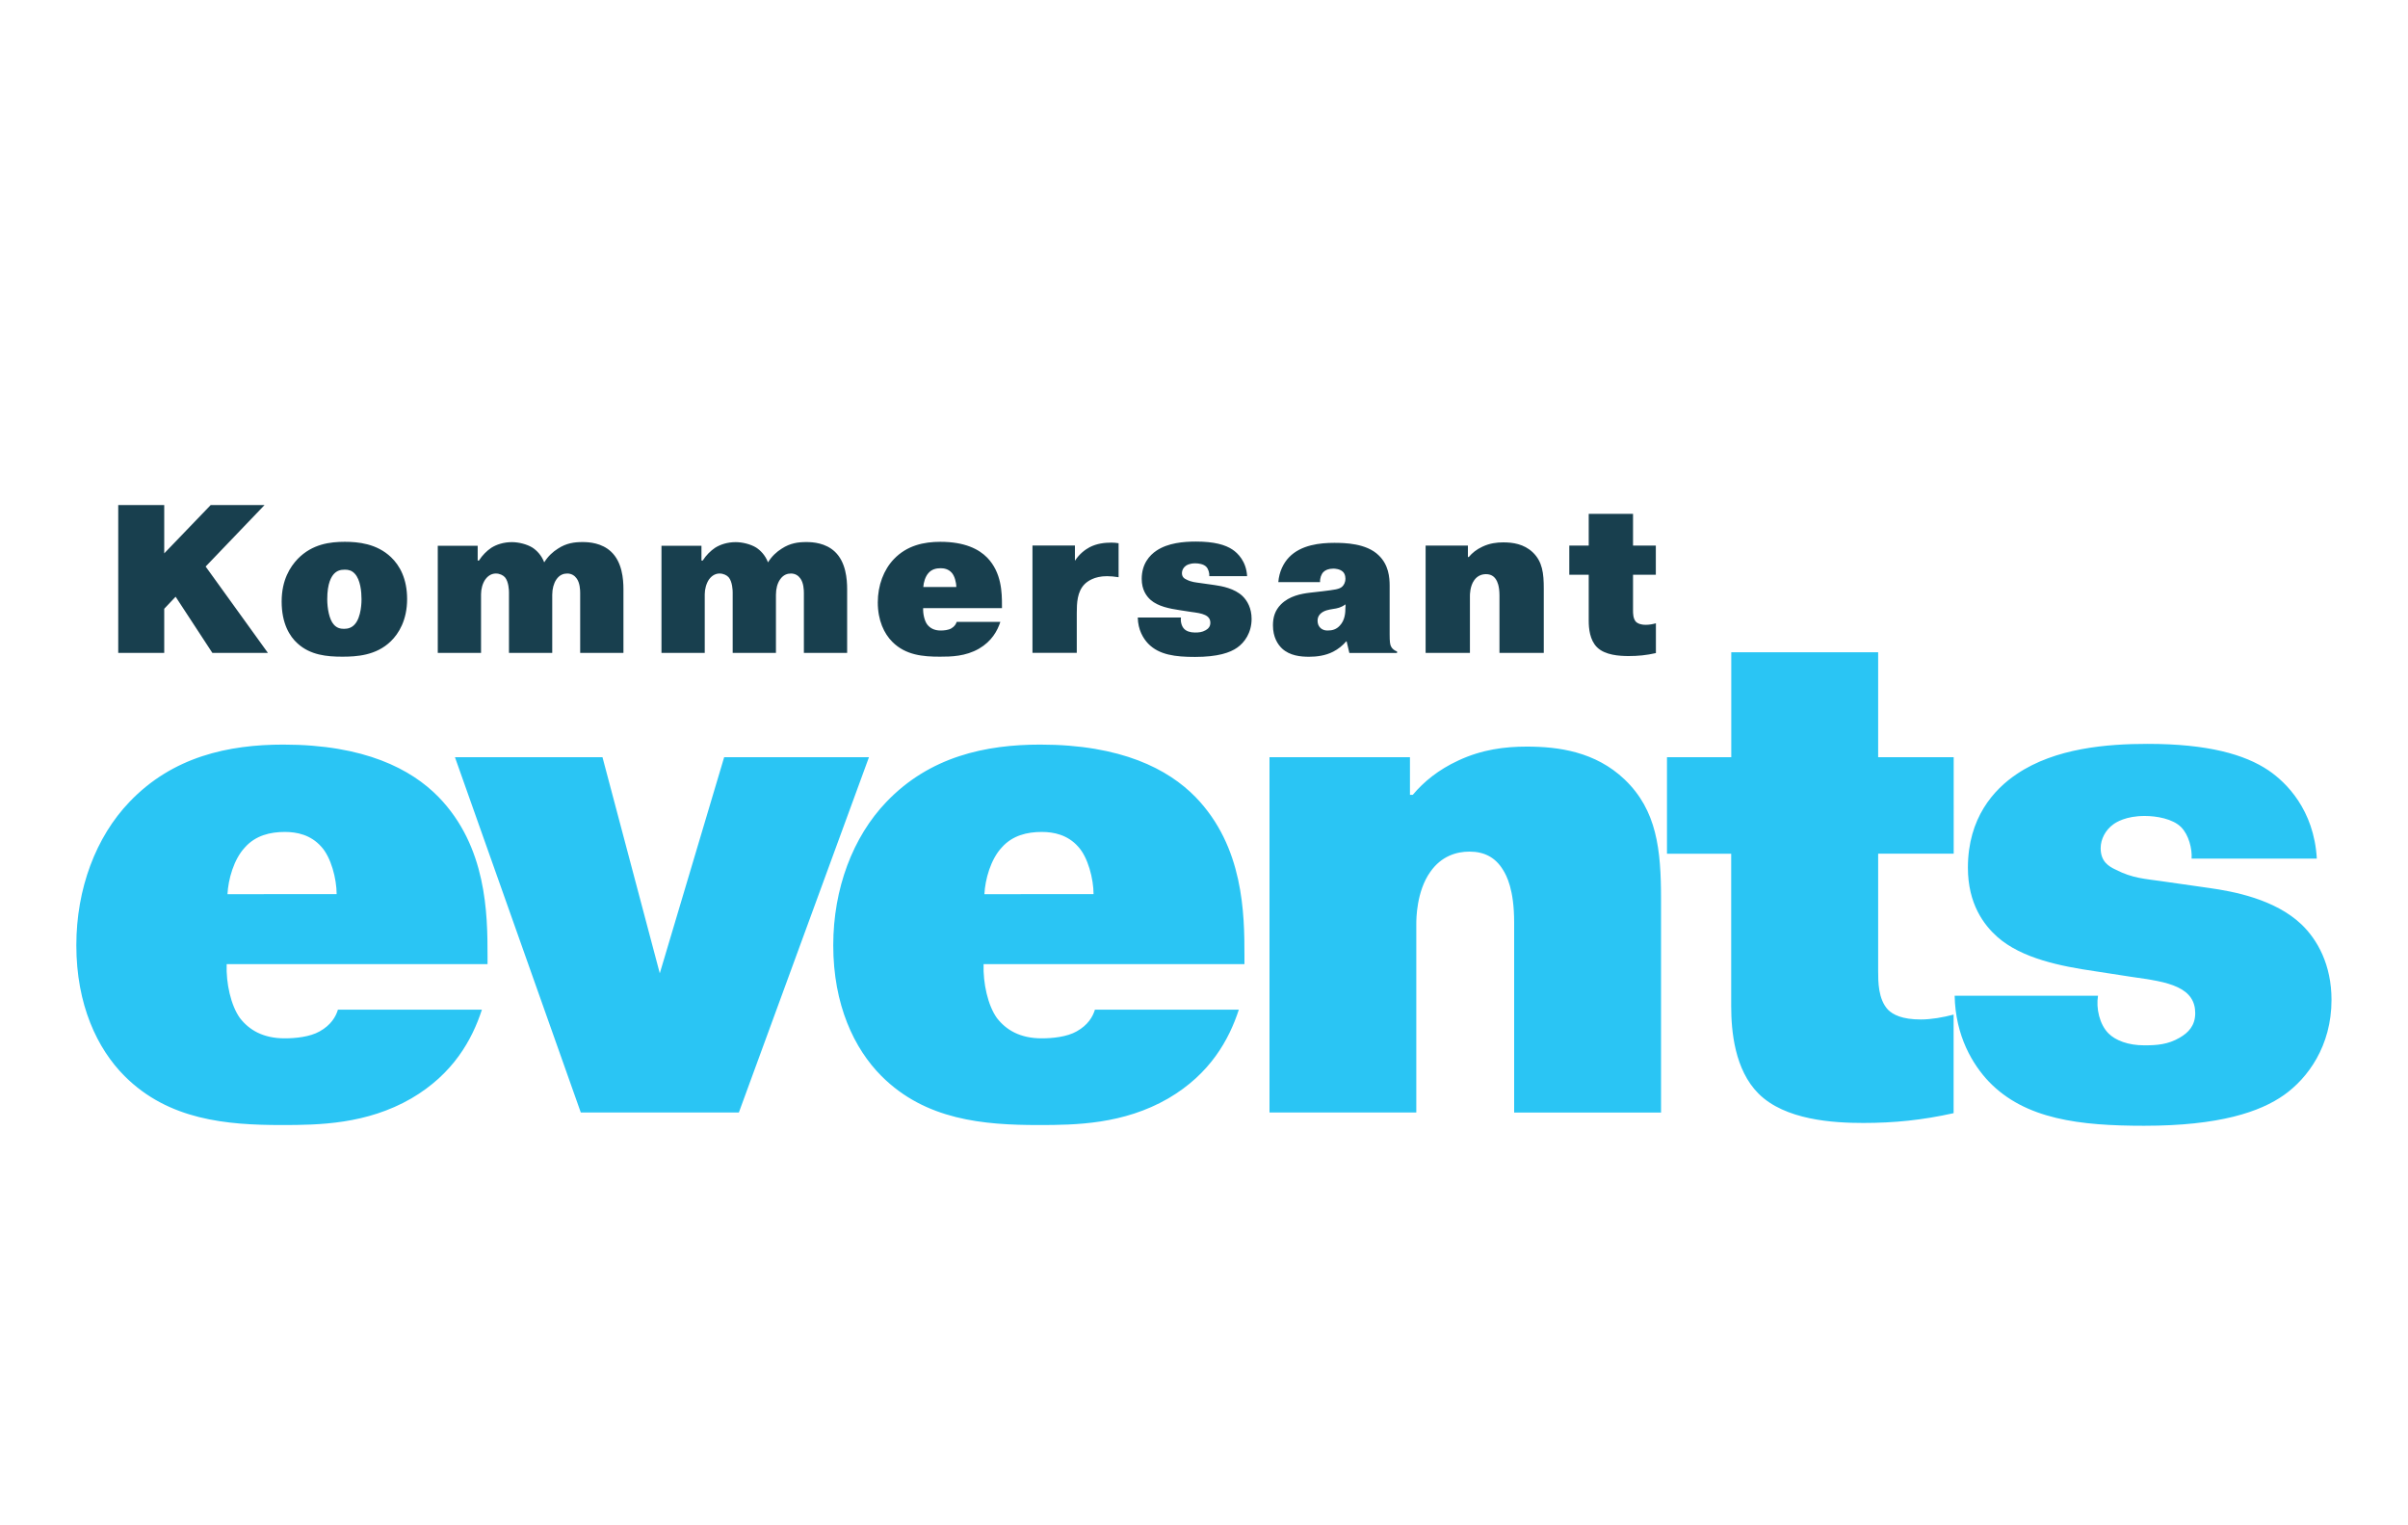
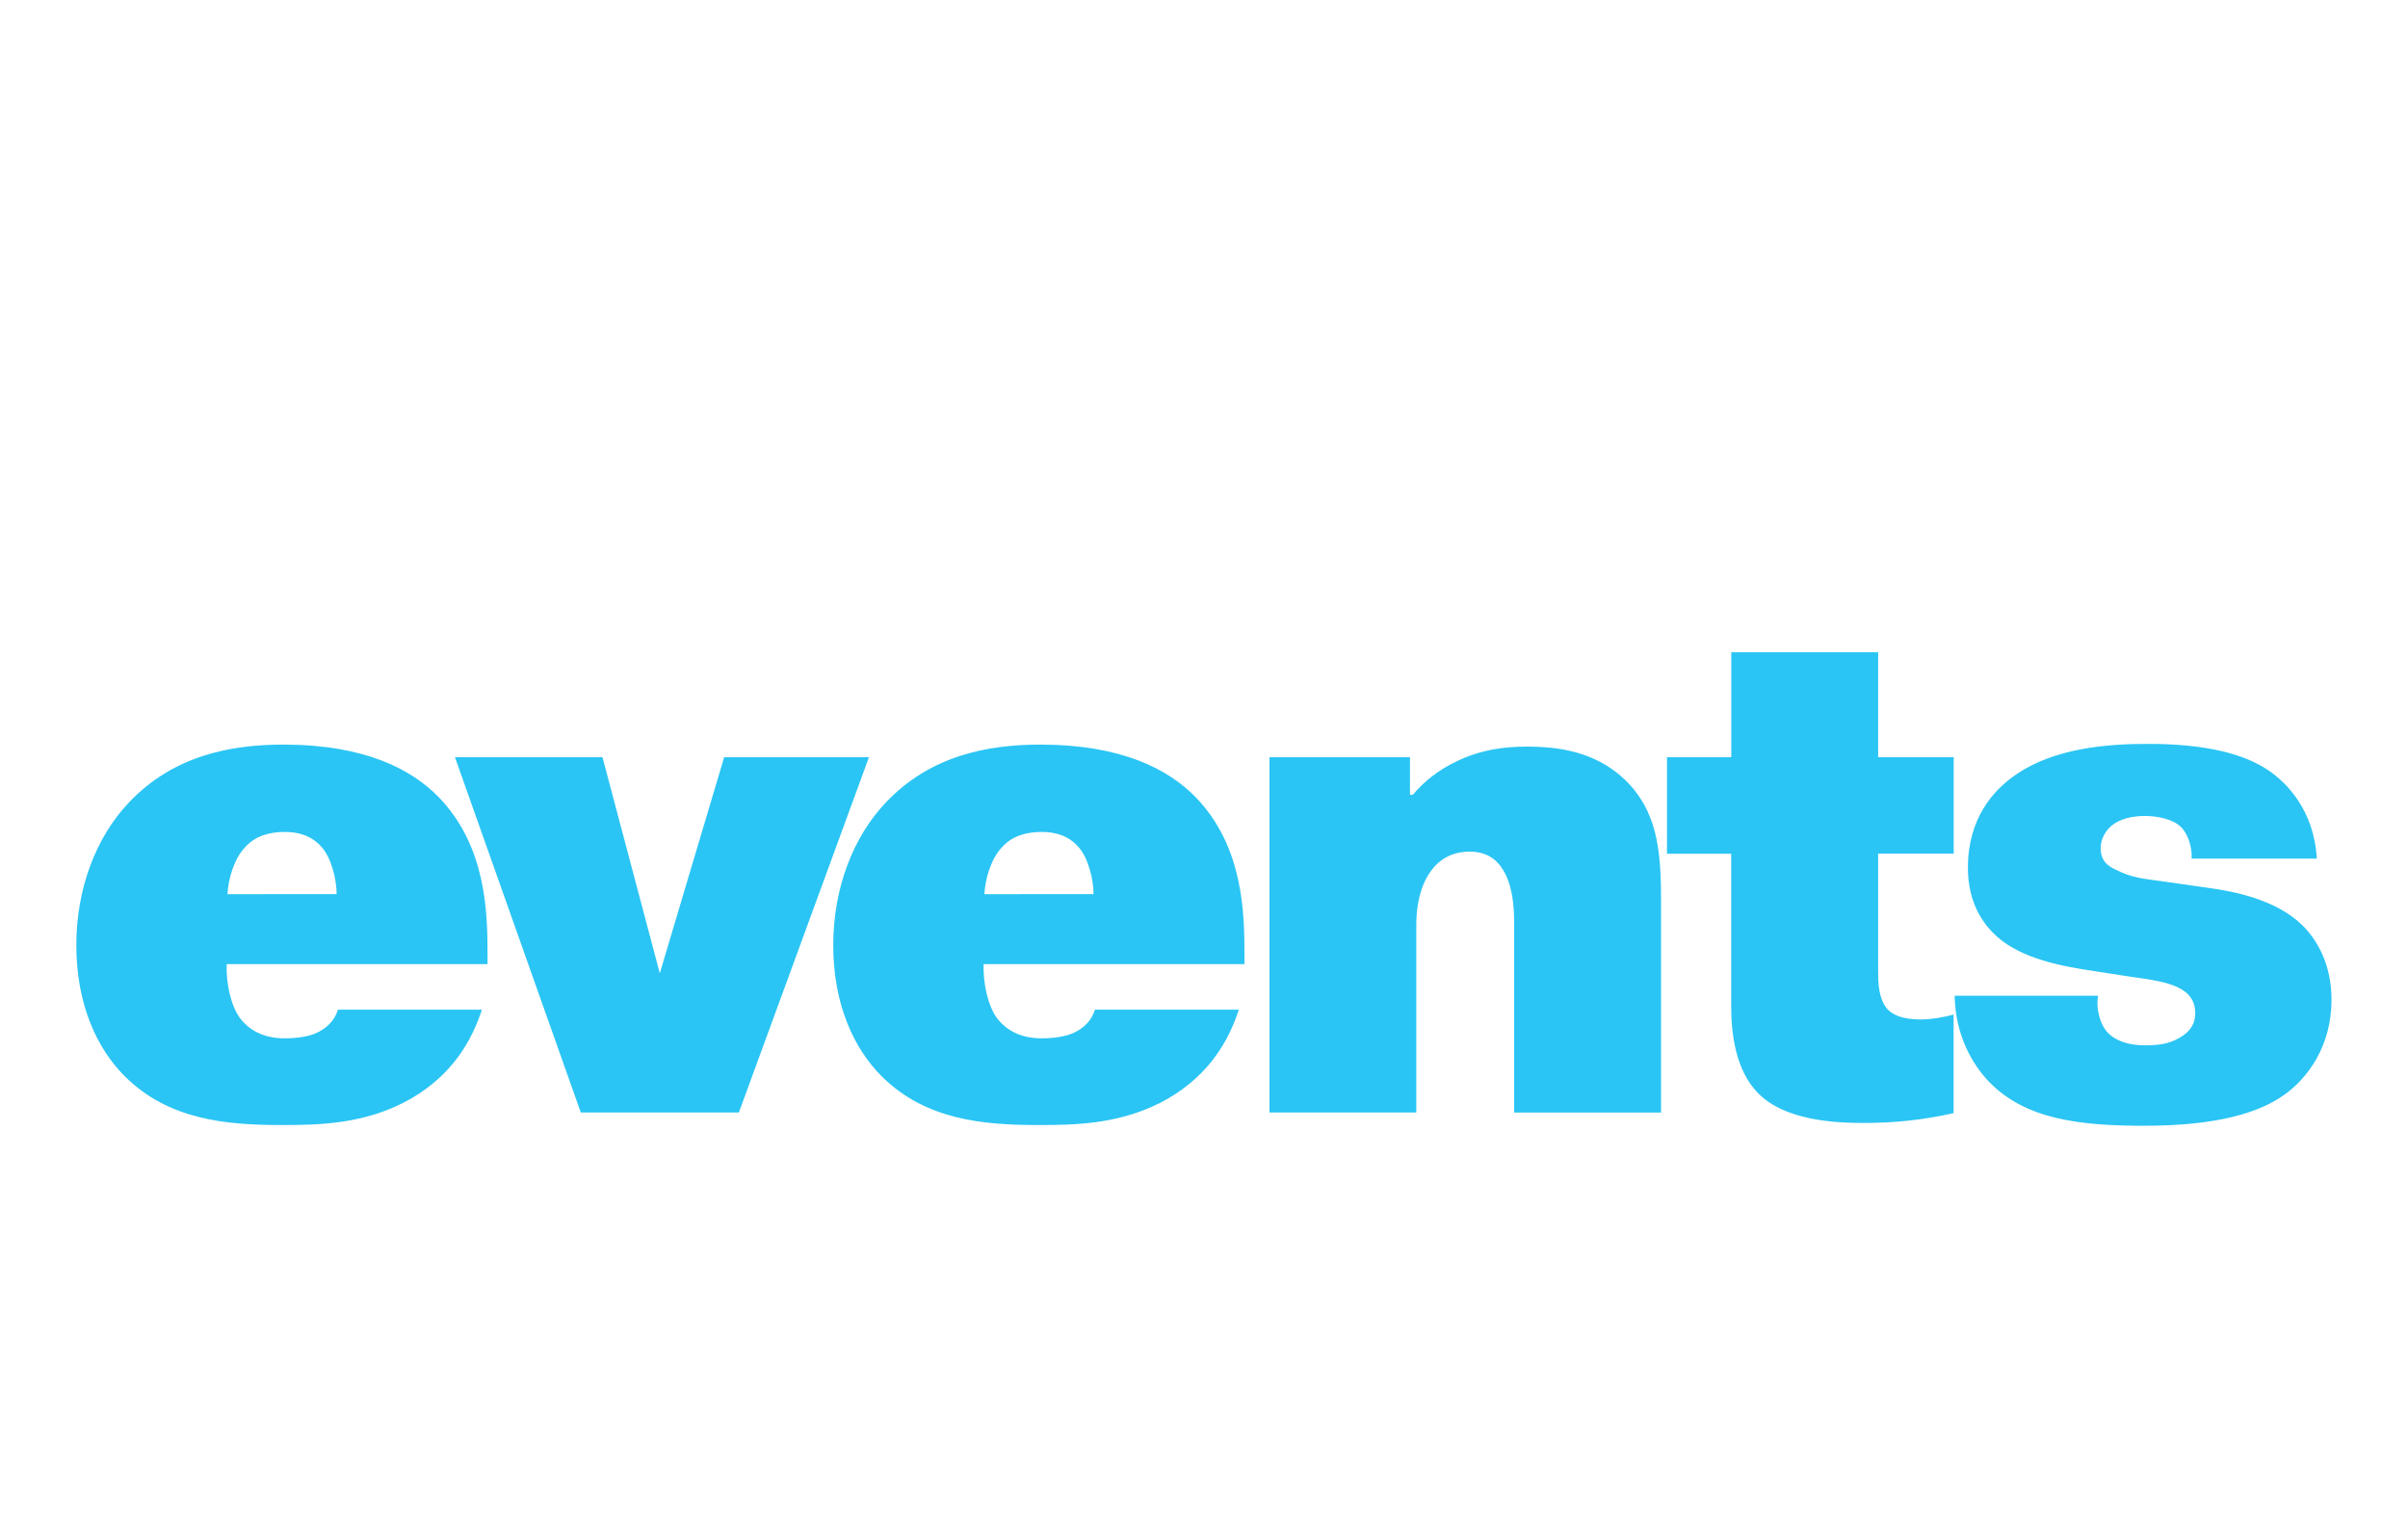
<svg xmlns="http://www.w3.org/2000/svg" version="1.1" id="Layer_1" x="0px" y="0px" viewBox="0 0 300 190" enable-background="new 0 0 300 190" xml:space="preserve">
  <g>
    <path fill="#2AC5F4" d="M243.52,124.02c0.09,5.05,2.27,8.62,4.27,10.72c4.53,4.7,11.33,5.49,19.34,5.49   c9.41,0,14.46-1.74,17.42-3.83c2.96-2.09,5.92-6.1,5.92-11.85c0-4.36-1.74-7.49-3.75-9.41c-3.31-3.14-8.45-4.1-11.5-4.53l-6.1-0.87   c-1.83-0.26-3.48-0.35-5.49-1.39c-0.96-0.44-1.92-1.05-1.92-2.7c0-1.13,0.61-2.27,1.57-2.96c0.35-0.26,1.57-1.05,3.92-1.05   c1.48,0,3.49,0.35,4.53,1.39c0.96,0.96,1.39,2.7,1.31,3.92h15.6c-0.35-6.1-3.83-9.5-6.01-10.98c-2.96-2-7.58-3.31-15.07-3.31   c-5.05,0-11.5,0.52-16.29,3.75c-2.88,1.92-6.1,5.49-6.1,11.67c0,4.53,2,7.14,3.66,8.62c3.05,2.7,7.93,3.66,12.11,4.27l4.53,0.7   c2.44,0.35,4.36,0.61,5.84,1.31c1.48,0.7,2.18,1.74,2.18,3.22c0,1.57-0.87,2.44-1.92,3.05c-1.48,0.87-2.88,0.96-4.44,0.96   c-2,0-3.57-0.61-4.44-1.48c-1.13-1.13-1.57-3.14-1.31-4.7H243.52z M207.67,106.34h8.01v18.99c0,3.14,0.44,7.93,3.4,10.89   c3.31,3.31,9.32,3.66,13.07,3.66c3.83,0,7.32-0.35,11.24-1.22v-12.28c-1.31,0.35-2.79,0.61-4.09,0.61c-2.35,0-3.48-0.61-4.09-1.22   c-1.22-1.31-1.22-3.49-1.22-4.79v-14.64h9.41V94.32h-9.41V81.25h-18.3v13.07h-8.01V106.34z M175.67,94.32h-17.51v44.26h18.29   v-23.52c0-0.52,0-4.01,1.74-6.45c1.39-2,3.31-2.53,4.88-2.53c1.83,0,3.22,0.7,4.18,2.27c0.44,0.7,1.39,2.44,1.39,6.53v23.7h18.3   V112c0-6.19-0.52-11.06-4.53-14.9c-3.66-3.49-8.28-4.1-12.2-4.1c-2.7,0-5.58,0.35-8.54,1.74c-2.44,1.13-4.27,2.61-5.66,4.27h-0.35   V94.32z M122.64,111.39c0.09-1.83,0.78-4.36,2.18-5.84c1.31-1.48,3.14-1.92,4.97-1.92c1.48,0,3.22,0.35,4.53,1.83   c1.22,1.31,1.92,4.01,1.92,5.92H122.64z M136.41,125.77c-0.26,0.87-0.87,1.92-2.27,2.7c-1.22,0.7-3.05,0.87-4.36,0.87   c-2.7,0-4.44-1.05-5.58-2.53c-1.13-1.57-1.74-4.36-1.66-6.71h32.5v-1.04c0-5.23-0.09-13.59-6.1-19.78   c-3.4-3.48-9.24-6.53-19.34-6.53c-6.8,0-13.76,1.48-19.17,7.14c-4.18,4.36-6.62,10.8-6.62,17.86c0,7.41,2.61,12.89,6.01,16.29   c5.49,5.49,12.72,6.1,19.6,6.1c4.62,0,10.54-0.09,16.12-3.31c5.23-3.05,7.58-7.32,8.8-11.06H136.41z M82.2,121.24l-7.14-26.92   H56.68l15.68,44.26h19.69l16.21-44.26H90.22L82.2,121.24z M28.34,111.39c0.09-1.83,0.78-4.36,2.18-5.84   c1.31-1.48,3.14-1.92,4.97-1.92c1.48,0,3.22,0.35,4.53,1.83c1.22,1.31,1.92,4.01,1.92,5.92H28.34z M42.1,125.77   c-0.26,0.87-0.87,1.92-2.27,2.7c-1.22,0.7-3.05,0.87-4.36,0.87c-2.7,0-4.44-1.05-5.58-2.53c-1.13-1.57-1.74-4.36-1.65-6.71h32.5   v-1.04c0-5.23-0.09-13.59-6.1-19.78c-3.4-3.48-9.23-6.53-19.34-6.53c-6.8,0-13.77,1.48-19.17,7.14c-4.18,4.36-6.62,10.8-6.62,17.86   c0,7.41,2.61,12.89,6.01,16.29c5.49,5.49,12.72,6.1,19.6,6.1c4.62,0,10.54-0.09,16.12-3.31c5.23-3.05,7.58-7.32,8.8-11.06H42.1z" />
-     <path fill="#183F4E" d="M195.51,71.59h2.42v5.74c0,0.95,0.13,2.39,1.03,3.29c1,1,2.82,1.1,3.95,1.1c1.16,0,2.21-0.1,3.39-0.37   v-3.71c-0.39,0.11-0.84,0.19-1.24,0.19c-0.71,0-1.05-0.19-1.24-0.37c-0.37-0.4-0.37-1.05-0.37-1.45v-4.42h2.84v-3.63h-2.84v-3.95   h-5.52v3.95h-2.42V71.59z M182.9,67.96h-5.29v13.37h5.52v-7.1c0-0.16,0-1.21,0.53-1.95c0.42-0.6,1-0.76,1.47-0.76   c0.55,0,0.97,0.21,1.26,0.68c0.13,0.21,0.42,0.74,0.42,1.97v7.16h5.52V73.3c0-1.87-0.16-3.34-1.37-4.5   c-1.11-1.05-2.5-1.24-3.68-1.24c-0.82,0-1.68,0.11-2.58,0.53c-0.74,0.34-1.29,0.79-1.71,1.29h-0.11V67.96z M167.62,75.62   c0,0.71-0.05,1.63-0.71,2.32c-0.42,0.45-0.9,0.6-1.5,0.6c-0.29,0-0.63-0.05-0.92-0.34c-0.19-0.18-0.34-0.47-0.34-0.87   c0-0.32,0.08-0.58,0.32-0.84c0.45-0.47,1.13-0.55,1.58-0.63c0.55-0.08,1-0.16,1.58-0.58V75.62z M164.46,72.51   c-0.03-0.5,0.16-1,0.42-1.26c0.24-0.24,0.63-0.42,1.24-0.42c0.16,0,0.79,0.03,1.16,0.37c0.16,0.13,0.34,0.42,0.34,0.87   c0,0.5-0.21,0.82-0.4,1c-0.37,0.34-0.95,0.39-2.45,0.58l-1.58,0.18c-1.08,0.13-2.55,0.4-3.6,1.45c-0.74,0.74-1,1.61-1,2.61   c0,1.5,0.61,2.39,1.13,2.89c0.97,0.9,2.31,1.03,3.37,1.03c0.92,0,2.03-0.13,3-0.63c0.63-0.32,1.21-0.79,1.63-1.29h0.05l0.34,1.45   h5.94v-0.19c-0.32-0.11-0.61-0.34-0.74-0.61c-0.13-0.24-0.18-0.58-0.18-1.53v-6.03c0-1.08-0.13-2.63-1.37-3.81   c-1.53-1.5-4.24-1.55-5.53-1.55c-1.76,0-4.13,0.24-5.63,1.79c-0.71,0.74-1.24,1.82-1.34,3.1H164.46z M141.75,76.93   c0.03,1.53,0.68,2.6,1.29,3.24c1.37,1.42,3.42,1.66,5.84,1.66c2.84,0,4.37-0.53,5.26-1.16c0.9-0.63,1.79-1.84,1.79-3.58   c0-1.32-0.53-2.26-1.13-2.84c-1-0.95-2.55-1.24-3.47-1.37l-1.84-0.26c-0.55-0.08-1.05-0.11-1.66-0.42   c-0.29-0.13-0.58-0.32-0.58-0.82c0-0.34,0.18-0.68,0.47-0.89c0.1-0.08,0.47-0.32,1.18-0.32c0.45,0,1.05,0.1,1.37,0.42   c0.29,0.29,0.42,0.82,0.39,1.18h4.71c-0.1-1.84-1.16-2.87-1.82-3.31c-0.89-0.6-2.29-1-4.55-1c-1.53,0-3.47,0.16-4.92,1.13   c-0.87,0.58-1.84,1.66-1.84,3.52c0,1.37,0.6,2.16,1.1,2.61c0.92,0.82,2.39,1.1,3.66,1.29l1.37,0.21c0.74,0.1,1.32,0.18,1.76,0.39   c0.45,0.21,0.66,0.53,0.66,0.97c0,0.47-0.26,0.74-0.58,0.92c-0.45,0.26-0.87,0.29-1.34,0.29c-0.61,0-1.08-0.18-1.34-0.45   c-0.34-0.34-0.47-0.95-0.4-1.42H141.75z M139.38,67.67c-0.32-0.05-0.58-0.08-0.9-0.08c-0.87,0-1.84,0.11-2.74,0.58   c-0.53,0.29-1.24,0.79-1.82,1.68v-1.9h-5.29v13.37h5.52v-4.95c0-1.26,0.05-2.66,0.97-3.6c0.34-0.34,1.19-1,2.79-1   c0.42,0,1,0.05,1.45,0.13V67.67z M115.03,73.12c0.03-0.55,0.24-1.31,0.66-1.76c0.4-0.45,0.95-0.58,1.5-0.58   c0.45,0,0.97,0.11,1.37,0.55c0.37,0.4,0.58,1.21,0.58,1.79H115.03z M119.19,77.46c-0.08,0.26-0.26,0.58-0.68,0.82   c-0.37,0.21-0.92,0.26-1.32,0.26c-0.82,0-1.34-0.32-1.68-0.76c-0.34-0.47-0.53-1.32-0.5-2.03h9.82v-0.32c0-1.58-0.03-4.1-1.84-5.97   c-1.03-1.05-2.79-1.97-5.84-1.97c-2.05,0-4.16,0.45-5.79,2.16c-1.26,1.32-2,3.26-2,5.39c0,2.24,0.79,3.9,1.82,4.92   c1.66,1.66,3.84,1.84,5.92,1.84c1.39,0,3.18-0.03,4.87-1c1.58-0.92,2.29-2.21,2.66-3.34H119.19z M82.41,67.96v13.37h5.39v-7.31   c0-0.63,0.19-1.34,0.53-1.84c0.42-0.58,0.92-0.74,1.32-0.74c0.47,0,0.9,0.21,1.13,0.47c0.47,0.55,0.5,1.66,0.5,1.87v7.55h5.39   v-7.24c0-0.76,0.18-1.42,0.5-1.89c0.42-0.63,0.95-0.76,1.37-0.76c0.53,0,0.92,0.26,1.16,0.6c0.42,0.55,0.45,1.45,0.45,1.84v7.45   h5.39v-7.92c0-1.29-0.16-3.39-1.52-4.68c-1.16-1.1-2.74-1.21-3.55-1.21c-1.03,0-2.03,0.13-3.08,0.82   c-0.63,0.39-1.24,0.95-1.71,1.71c-0.34-0.9-0.95-1.5-1.47-1.84c-0.68-0.42-1.71-0.68-2.55-0.68c-1.03,0-1.92,0.29-2.58,0.71   c-0.55,0.37-1.11,0.92-1.53,1.58h-0.16v-1.84H82.41z M54.54,67.96v13.37h5.39v-7.31c0-0.63,0.18-1.34,0.53-1.84   c0.42-0.58,0.92-0.74,1.32-0.74c0.47,0,0.9,0.21,1.13,0.47c0.47,0.55,0.5,1.66,0.5,1.87v7.55h5.39v-7.24c0-0.76,0.19-1.42,0.5-1.89   c0.42-0.63,0.95-0.76,1.37-0.76c0.53,0,0.92,0.26,1.16,0.6c0.42,0.55,0.45,1.45,0.45,1.84v7.45h5.39v-7.92   c0-1.29-0.16-3.39-1.53-4.68c-1.16-1.1-2.73-1.21-3.55-1.21c-1.03,0-2.03,0.13-3.08,0.82c-0.63,0.39-1.24,0.95-1.71,1.71   c-0.34-0.9-0.95-1.5-1.47-1.84c-0.68-0.42-1.71-0.68-2.55-0.68c-1.03,0-1.92,0.29-2.58,0.71c-0.55,0.37-1.11,0.92-1.53,1.58h-0.16   v-1.84H54.54z M50.72,74.62c0-2.53-0.92-4.18-2-5.21c-1.79-1.71-4.13-1.92-5.76-1.92c-1.82,0-4.05,0.26-5.87,2.13   c-0.95,1-2,2.63-2,5.31c0,2.74,1,4.34,1.97,5.21c1.6,1.47,3.68,1.66,5.58,1.66c1.76,0,4.21-0.13,6.05-1.92   C49.67,78.93,50.72,77.25,50.72,74.62 M42.96,70.96c0.47,0,0.87,0.1,1.24,0.5c0.71,0.76,0.84,2.26,0.84,3.18   c0,0.24,0,2.24-0.87,3.16c-0.37,0.4-0.82,0.53-1.32,0.53c-0.45,0-0.9-0.11-1.26-0.53c-0.58-0.63-0.82-2.05-0.82-3.16   c0-2.03,0.53-2.82,0.84-3.16C41.98,71.09,42.4,70.96,42.96,70.96 M20.46,68.93v-6.02h-5.73v18.42h5.73v-5.5l1.42-1.5l4.58,7h6.92   l-7.76-10.76l7.34-7.66h-6.71L20.46,68.93z" />
  </g>
</svg>